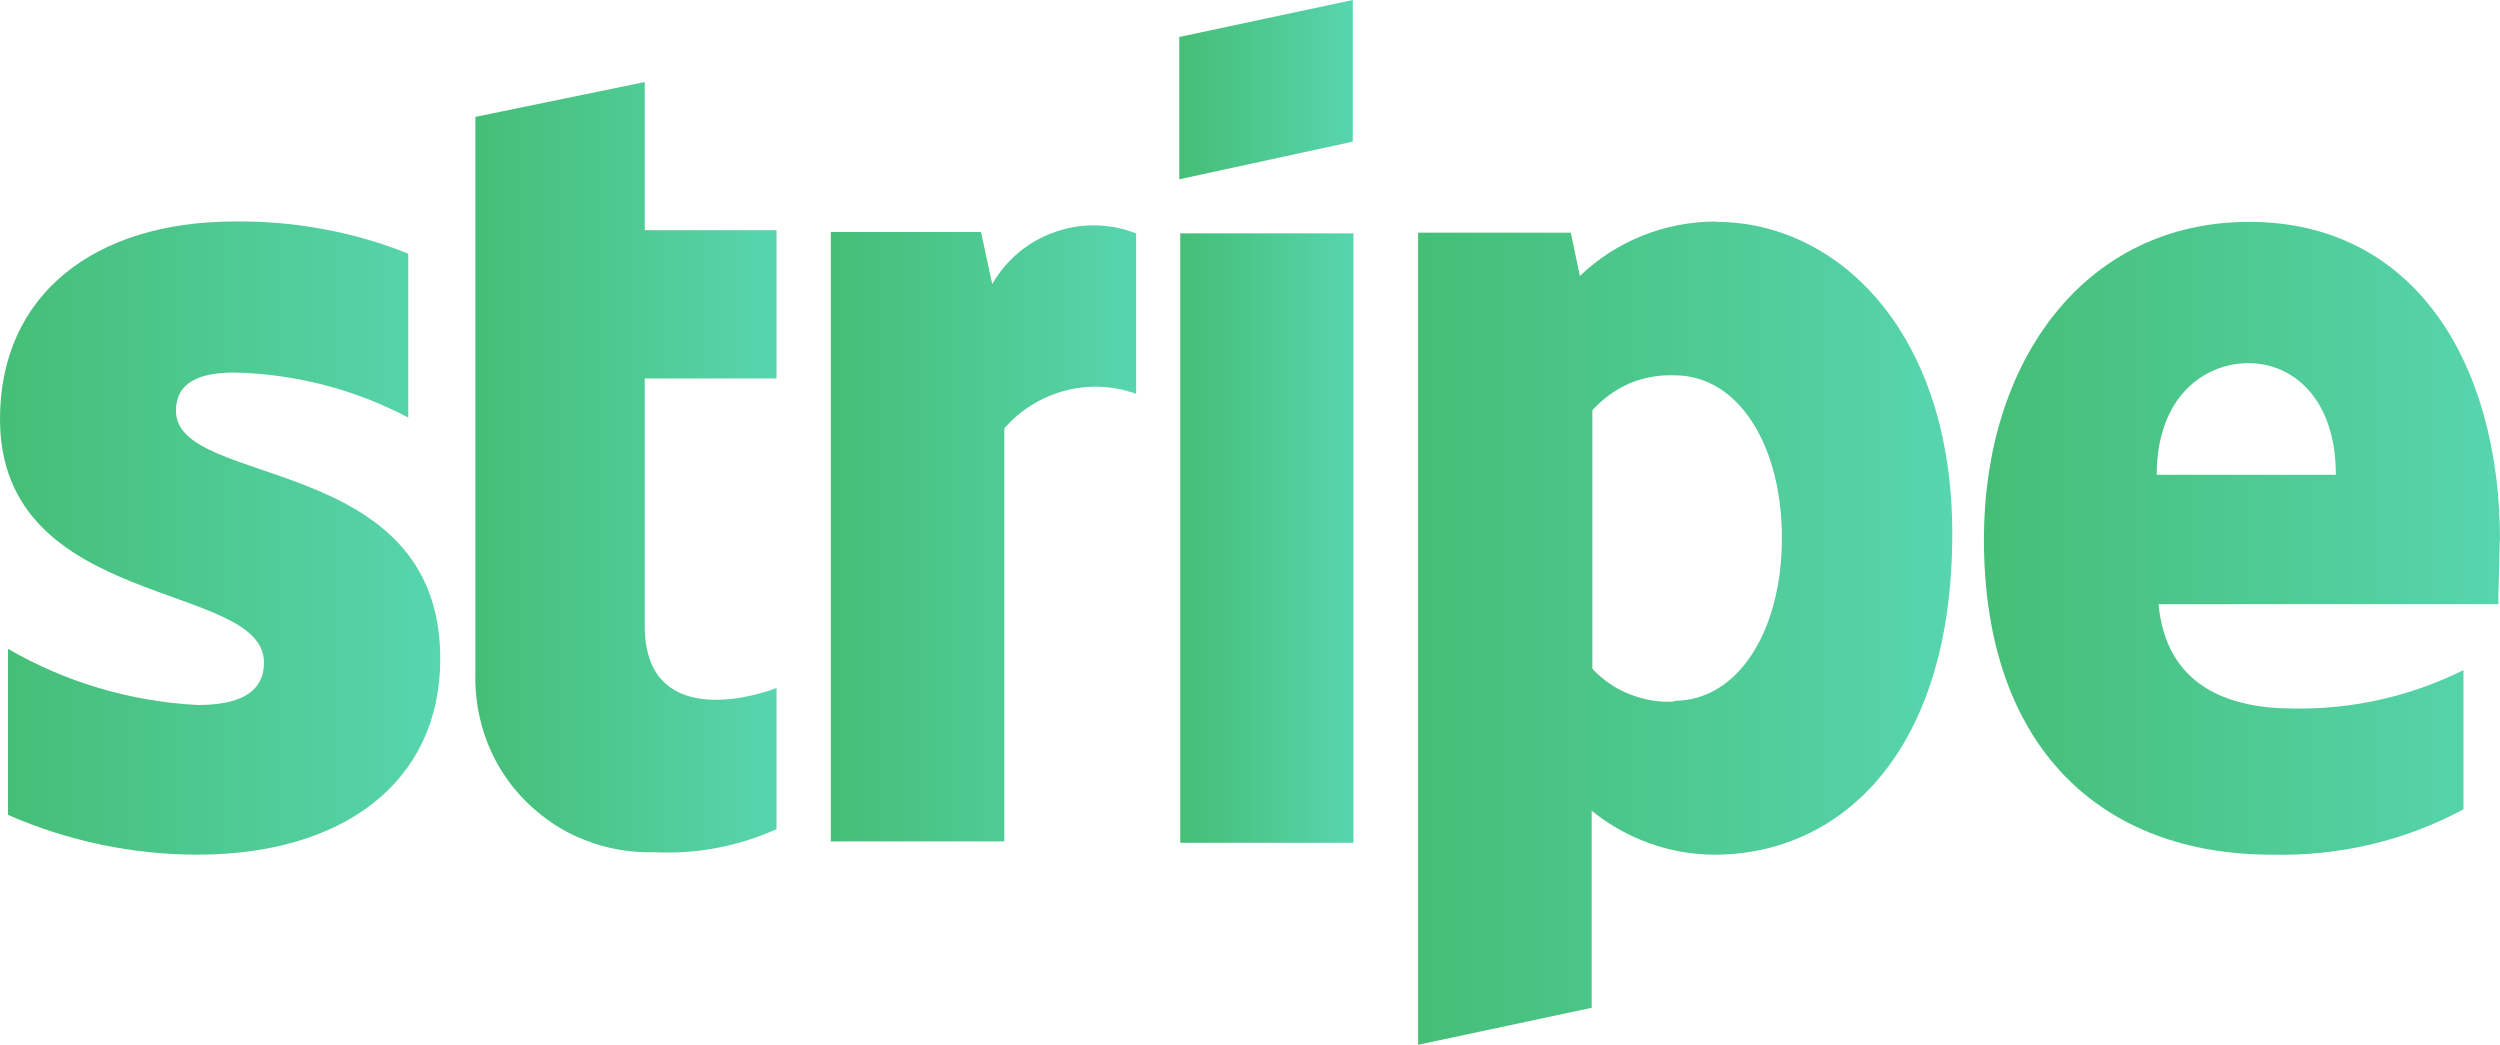
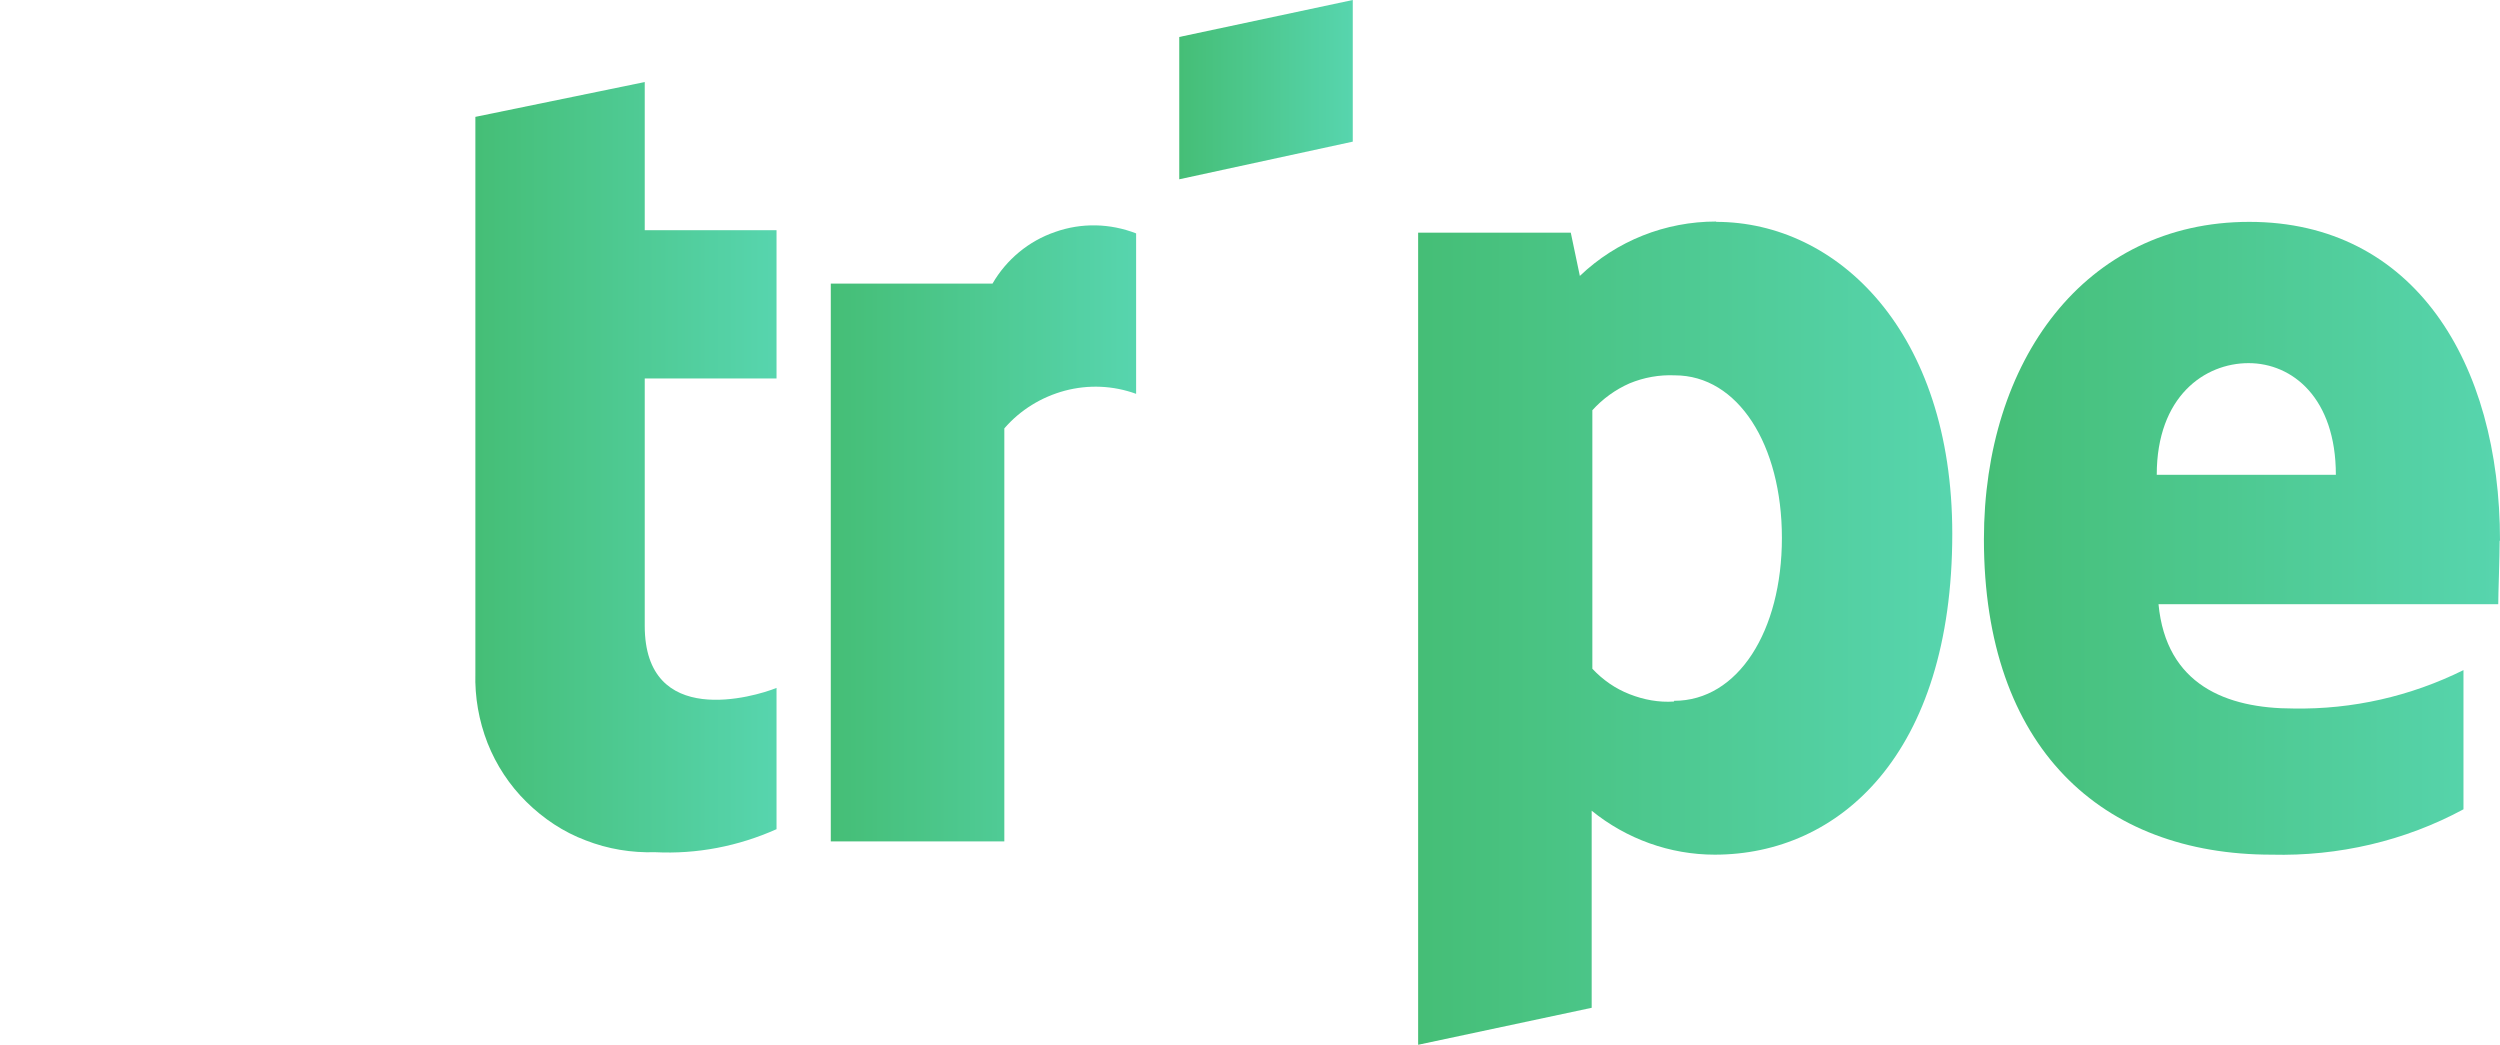
<svg xmlns="http://www.w3.org/2000/svg" width="67" height="28" viewBox="0 0 67 28" fill="none">
  <path fill-rule="evenodd" clip-rule="evenodd" d="M67 14.491C67 9.704 64.689 5.946 60.28 5.946C55.872 5.946 53.169 9.676 53.169 14.453C53.169 20.044 56.329 22.905 60.877 22.905C62.666 22.951 64.446 22.54 66.021 21.689V17.959C64.605 18.66 63.048 19.016 61.464 18.988C59.665 18.988 58.053 18.352 57.848 16.192H66.953C66.953 15.902 66.991 14.93 66.991 14.491H67ZM57.801 12.724C57.801 10.62 59.087 9.732 60.262 9.732C61.436 9.732 62.601 10.667 62.601 12.724H57.801Z" fill="url(#paint0_linear_33_3943)" />
  <path fill-rule="evenodd" clip-rule="evenodd" d="M45.993 5.937C44.633 5.937 43.328 6.451 42.34 7.395L42.097 6.236H38.006V28L42.657 27.009V21.727C43.589 22.484 44.754 22.905 45.956 22.905C49.283 22.905 52.321 20.222 52.321 14.304C52.321 8.891 49.246 5.946 45.993 5.946V5.937ZM44.865 18.801C44.455 18.829 44.055 18.754 43.672 18.604C43.29 18.455 42.955 18.221 42.675 17.922V10.994C42.955 10.686 43.29 10.443 43.672 10.274C44.055 10.116 44.465 10.041 44.884 10.059C46.58 10.059 47.755 11.92 47.755 14.416C47.755 16.912 46.58 18.782 44.865 18.782V18.801Z" fill="url(#paint1_linear_33_3943)" />
  <path fill-rule="evenodd" clip-rule="evenodd" d="M31.604 4.805L36.254 3.796V0L31.604 0.991V4.805Z" fill="url(#paint2_linear_33_3943)" />
-   <path d="M36.273 6.254H31.631V22.587H36.273V6.254Z" fill="url(#paint3_linear_33_3943)" />
-   <path fill-rule="evenodd" clip-rule="evenodd" d="M26.589 7.601L26.291 6.217H22.265V22.55H26.916V11.481C27.344 10.985 27.913 10.639 28.537 10.471C29.171 10.303 29.833 10.331 30.448 10.555V6.255C29.749 5.984 28.985 5.965 28.276 6.217C27.568 6.46 26.971 6.956 26.599 7.601H26.589Z" fill="url(#paint4_linear_33_3943)" />
+   <path fill-rule="evenodd" clip-rule="evenodd" d="M26.589 7.601H22.265V22.55H26.916V11.481C27.344 10.985 27.913 10.639 28.537 10.471C29.171 10.303 29.833 10.331 30.448 10.555V6.255C29.749 5.984 28.985 5.965 28.276 6.217C27.568 6.46 26.971 6.956 26.599 7.601H26.589Z" fill="url(#paint4_linear_33_3943)" />
  <path fill-rule="evenodd" clip-rule="evenodd" d="M17.288 2.197L12.74 3.132V18.043C12.722 18.679 12.833 19.315 13.066 19.913C13.299 20.502 13.653 21.044 14.11 21.493C14.567 21.942 15.098 22.297 15.694 22.521C16.291 22.755 16.925 22.858 17.558 22.839C18.677 22.895 19.786 22.68 20.811 22.222V18.436C20.215 18.679 17.279 19.539 17.279 16.772V10.143H20.811V6.17H17.279V2.197H17.288Z" fill="url(#paint5_linear_33_3943)" />
-   <path fill-rule="evenodd" clip-rule="evenodd" d="M4.716 11.004C4.716 10.265 5.312 9.984 6.291 9.984C7.913 10.022 9.506 10.433 10.941 11.191V6.796C9.46 6.208 7.885 5.918 6.291 5.936C2.507 5.936 0 7.918 0 11.228C0 16.37 7.074 15.556 7.074 17.753C7.074 18.613 6.328 18.894 5.294 18.894C3.504 18.8 1.761 18.286 0.214 17.389V21.839C1.817 22.54 3.551 22.905 5.294 22.905C9.161 22.905 11.799 20.988 11.799 17.651C11.799 12.116 4.716 13.098 4.716 11.013V11.004Z" fill="url(#paint6_linear_33_3943)" />
  <defs>
    <linearGradient id="paint0_linear_33_3943" x1="53.169" y1="14.486" x2="67" y2="14.486" gradientUnits="userSpaceOnUse">
      <stop stop-color="#45BE76" />
      <stop offset="1" stop-color="#57D5AE" />
    </linearGradient>
    <linearGradient id="paint1_linear_33_3943" x1="38.006" y1="17.044" x2="52.321" y2="17.044" gradientUnits="userSpaceOnUse">
      <stop stop-color="#45BE76" />
      <stop offset="1" stop-color="#57D5AE" />
    </linearGradient>
    <linearGradient id="paint2_linear_33_3943" x1="31.604" y1="2.419" x2="36.254" y2="2.419" gradientUnits="userSpaceOnUse">
      <stop stop-color="#45BE76" />
      <stop offset="1" stop-color="#57D5AE" />
    </linearGradient>
    <linearGradient id="paint3_linear_33_3943" x1="31.631" y1="14.477" x2="36.273" y2="14.477" gradientUnits="userSpaceOnUse">
      <stop stop-color="#45BE76" />
      <stop offset="1" stop-color="#57D5AE" />
    </linearGradient>
    <linearGradient id="paint4_linear_33_3943" x1="22.265" y1="14.351" x2="30.448" y2="14.351" gradientUnits="userSpaceOnUse">
      <stop stop-color="#45BE76" />
      <stop offset="1" stop-color="#57D5AE" />
    </linearGradient>
    <linearGradient id="paint5_linear_33_3943" x1="12.738" y1="12.594" x2="20.811" y2="12.594" gradientUnits="userSpaceOnUse">
      <stop stop-color="#45BE76" />
      <stop offset="1" stop-color="#57D5AE" />
    </linearGradient>
    <linearGradient id="paint6_linear_33_3943" x1="0" y1="14.479" x2="11.799" y2="14.479" gradientUnits="userSpaceOnUse">
      <stop stop-color="#45BE76" />
      <stop offset="1" stop-color="#57D5AE" />
    </linearGradient>
  </defs>
</svg>